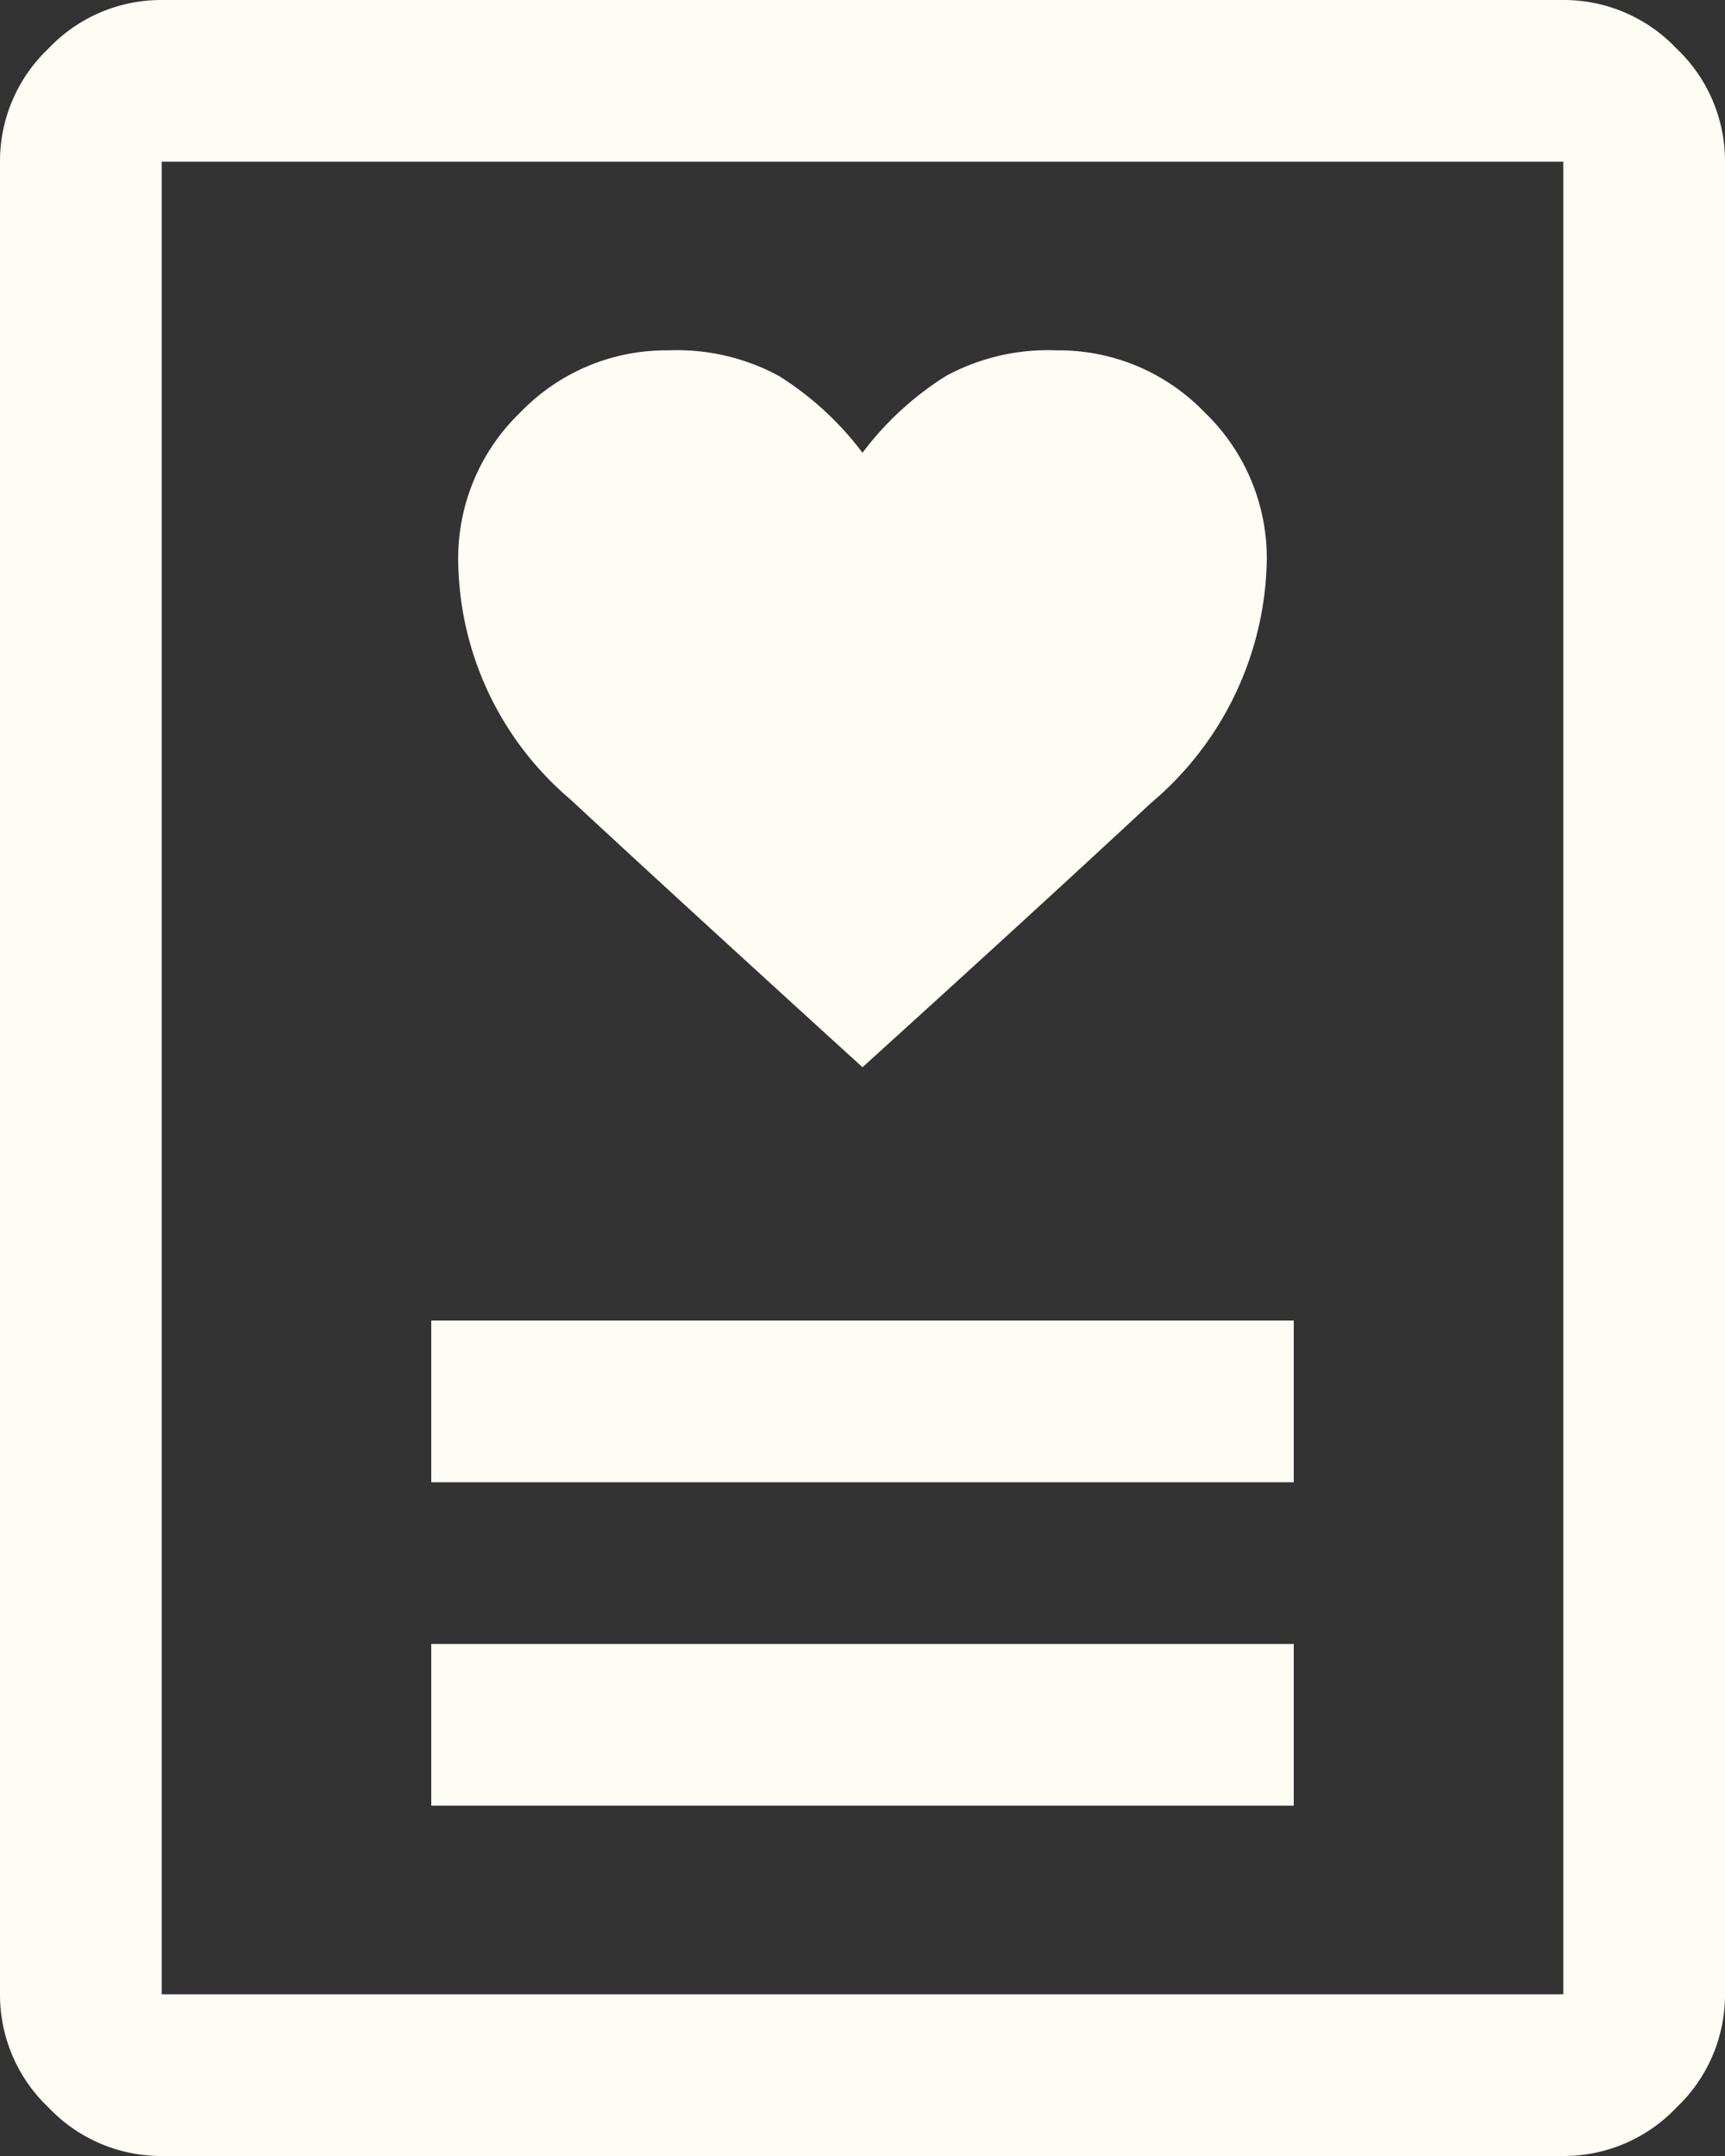
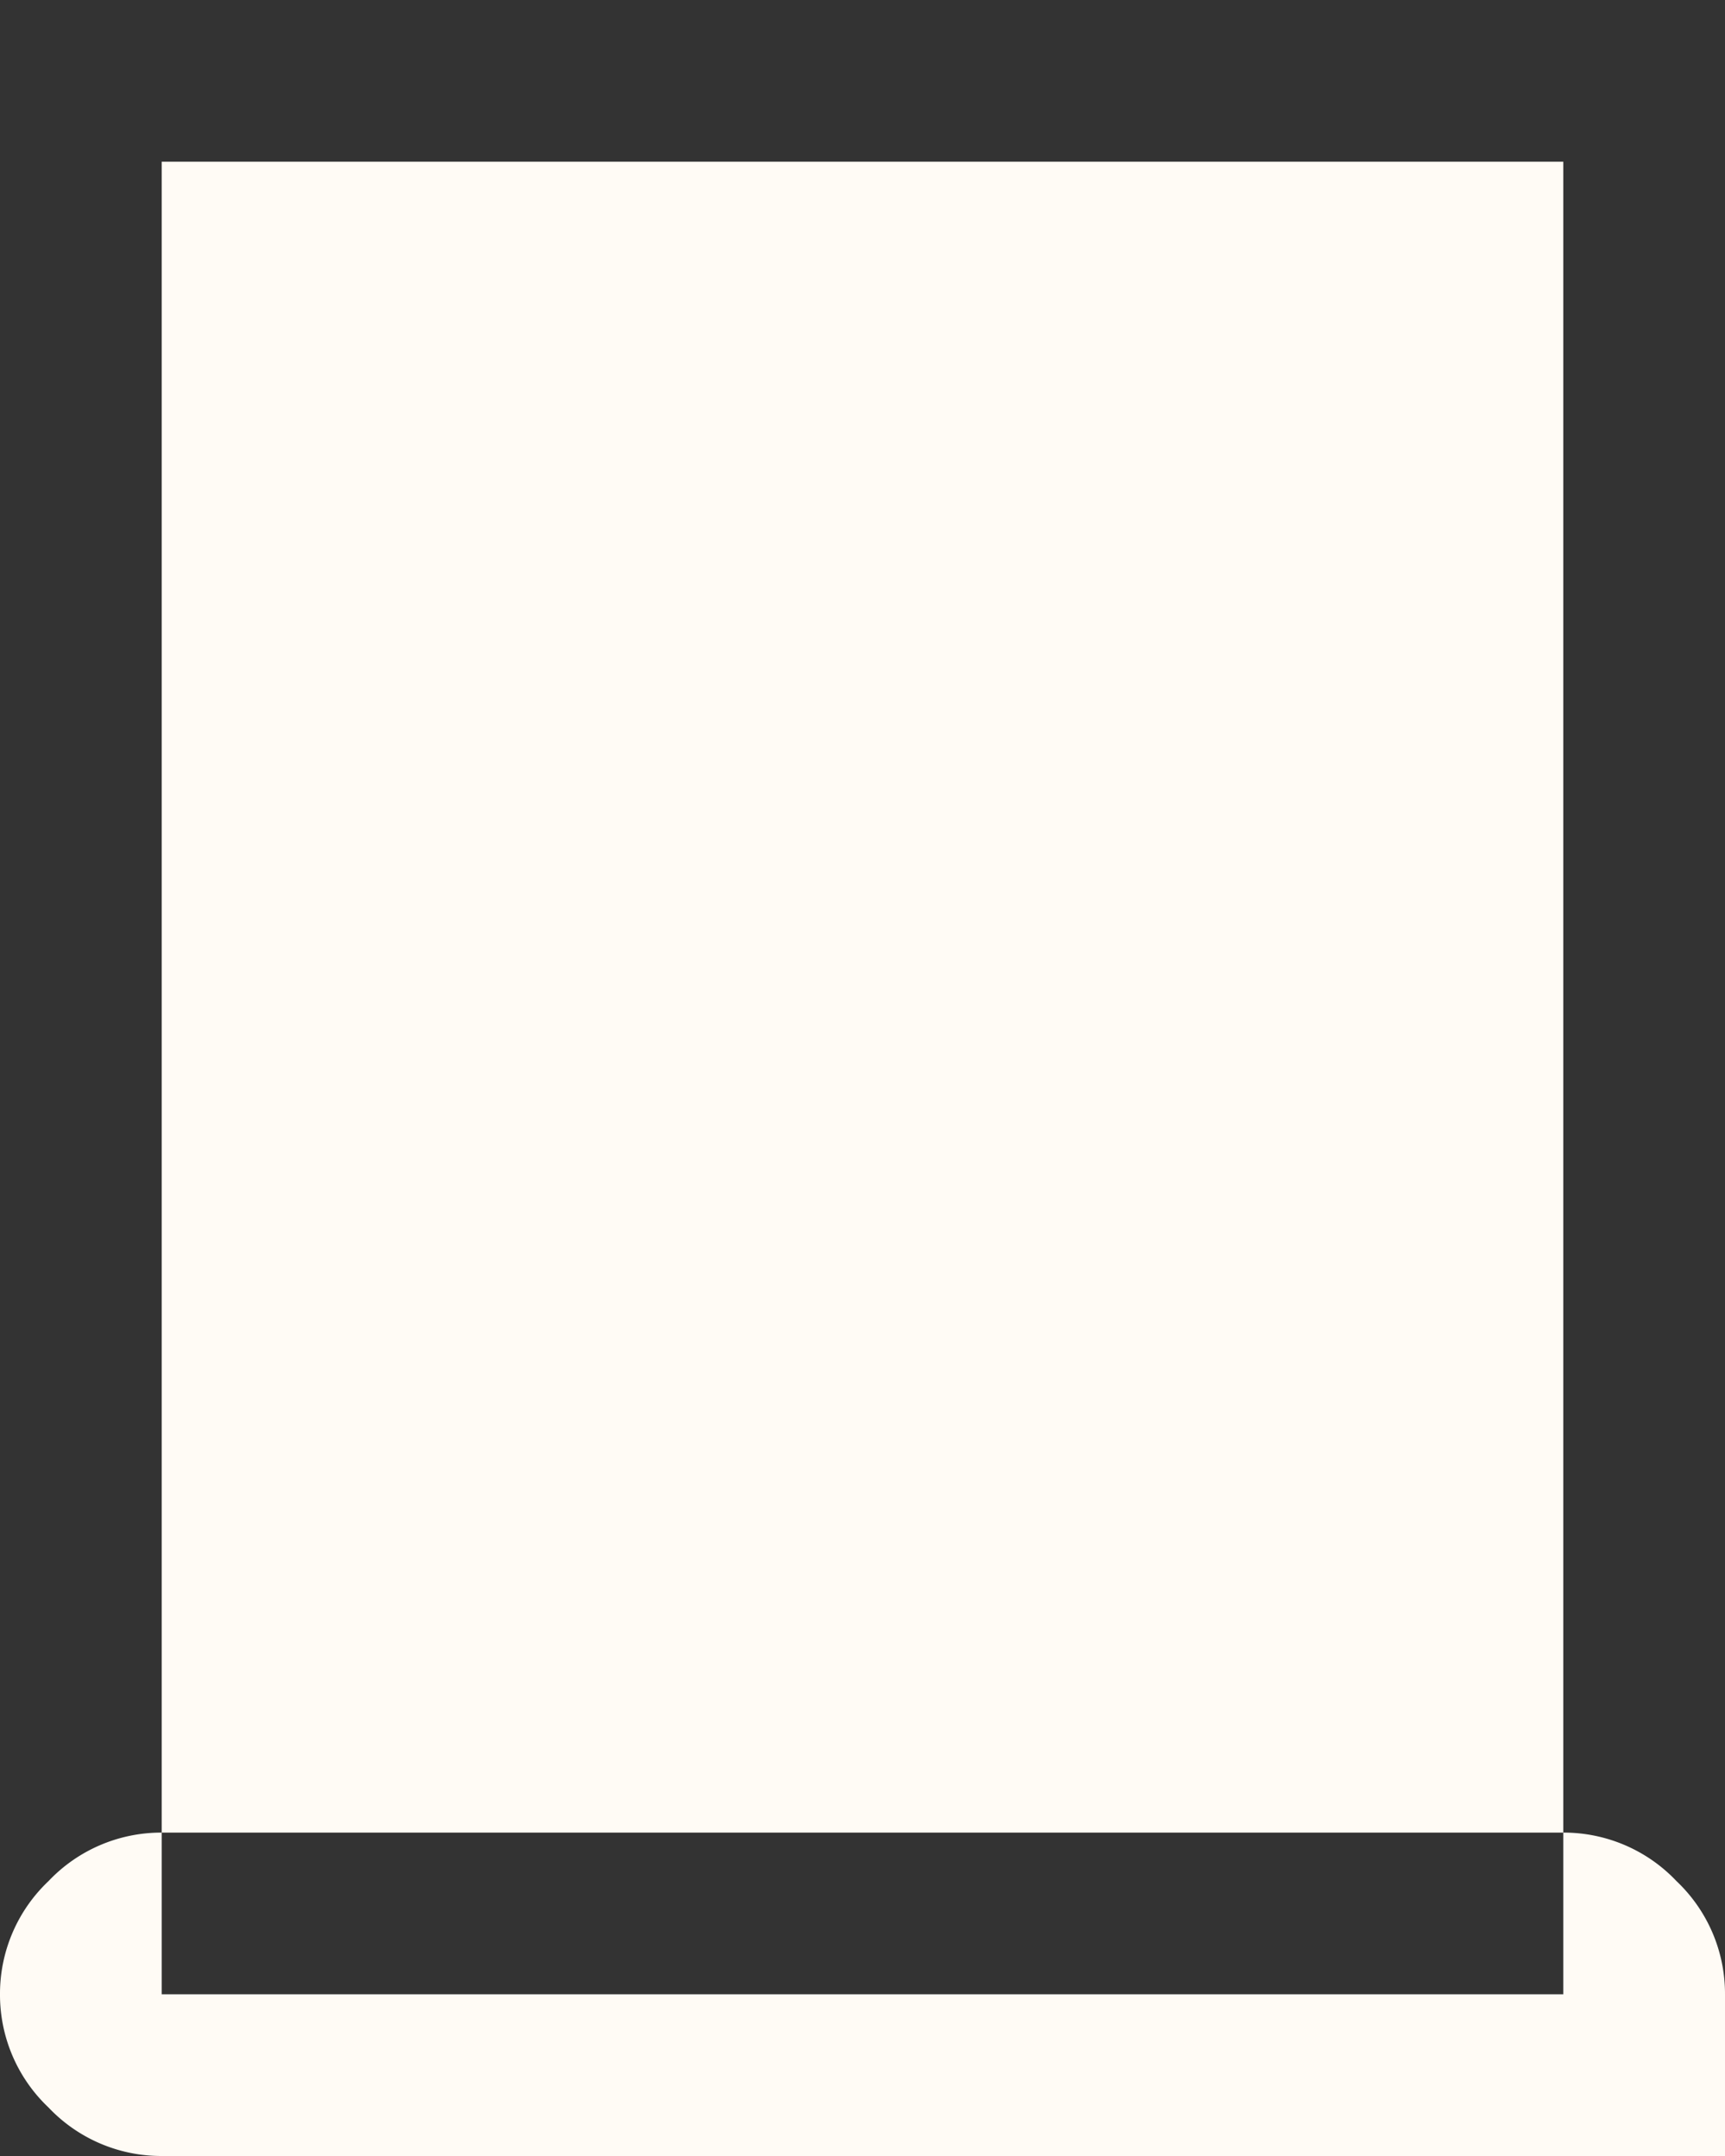
<svg xmlns="http://www.w3.org/2000/svg" height="30" viewBox="0 0 24 30" width="24">
  <rect x="0" y="0" width="24" height="30" fill="#333333" stroke="none" />
-   <path d="m166-854.875h12v-2.25h-12zm0-4.5h12v-2.25h-12zm6-5.775q2.4-2.175 4.012-3.675a4.52 4.52 0 0 0 1.613-3.375 2.814 2.814 0 0 0 -.864-2.061 2.814 2.814 0 0 0 -2.061-.864 2.977 2.977 0 0 0 -1.538.356 4.351 4.351 0 0 0 -1.162 1.069 4.351 4.351 0 0 0 -1.163-1.069 2.977 2.977 0 0 0 -1.537-.356 2.814 2.814 0 0 0 -2.061.864 2.814 2.814 0 0 0 -.864 2.061 4.413 4.413 0 0 0 1.556 3.319q1.556 1.444 4.069 3.731zm9.75 15.15h-19.5a2.159 2.159 0 0 1 -1.575-.675 2.159 2.159 0 0 1 -.675-1.575v-25.5a2.158 2.158 0 0 1 .675-1.575 2.159 2.159 0 0 1 1.575-.675h19.5a2.159 2.159 0 0 1 1.575.675 2.158 2.158 0 0 1 .675 1.575v25.5a2.159 2.159 0 0 1 -.675 1.575 2.158 2.158 0 0 1 -1.575.675zm-19.5-2.25h19.5v-25.5h-19.5z" fill="#fffbf5" transform="translate(-160 880)" />
+   <path d="m166-854.875h12v-2.25h-12zm0-4.5h12v-2.25h-12zm6-5.775q2.4-2.175 4.012-3.675a4.52 4.52 0 0 0 1.613-3.375 2.814 2.814 0 0 0 -.864-2.061 2.814 2.814 0 0 0 -2.061-.864 2.977 2.977 0 0 0 -1.538.356 4.351 4.351 0 0 0 -1.162 1.069 4.351 4.351 0 0 0 -1.163-1.069 2.977 2.977 0 0 0 -1.537-.356 2.814 2.814 0 0 0 -2.061.864 2.814 2.814 0 0 0 -.864 2.061 4.413 4.413 0 0 0 1.556 3.319q1.556 1.444 4.069 3.731zm9.75 15.15h-19.5a2.159 2.159 0 0 1 -1.575-.675 2.159 2.159 0 0 1 -.675-1.575a2.158 2.158 0 0 1 .675-1.575 2.159 2.159 0 0 1 1.575-.675h19.5a2.159 2.159 0 0 1 1.575.675 2.158 2.158 0 0 1 .675 1.575v25.5a2.159 2.159 0 0 1 -.675 1.575 2.158 2.158 0 0 1 -1.575.675zm-19.5-2.25h19.5v-25.5h-19.5z" fill="#fffbf5" transform="translate(-160 880)" />
</svg>